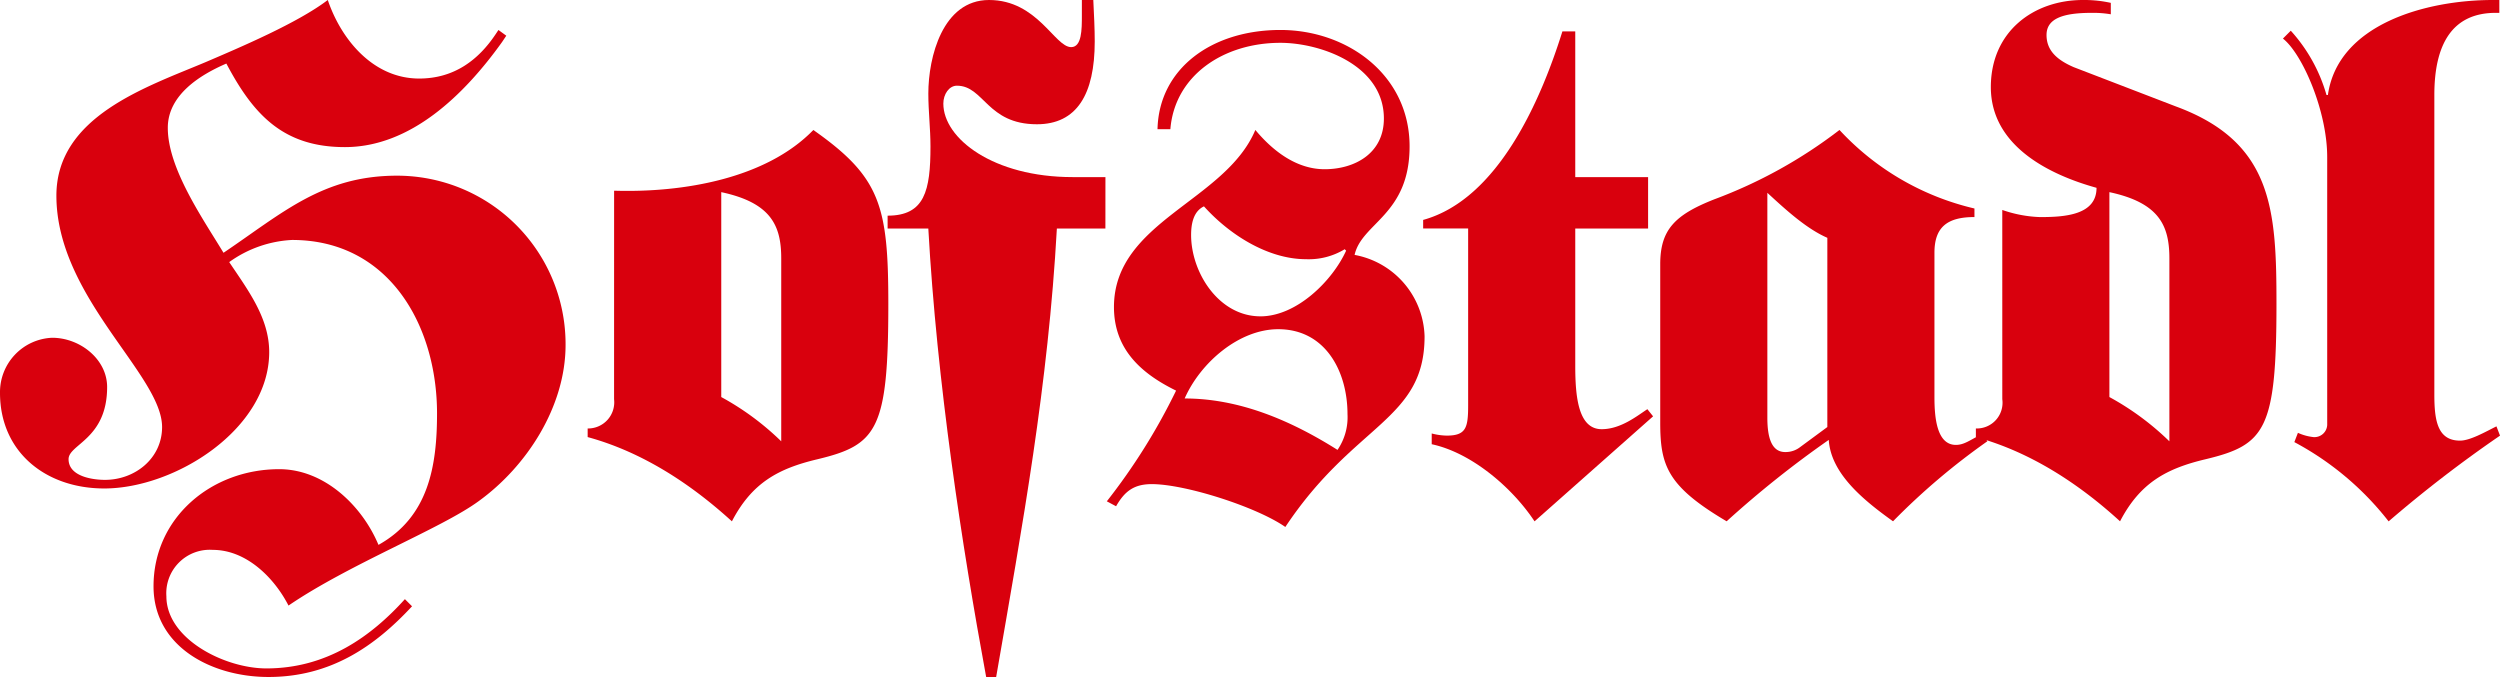
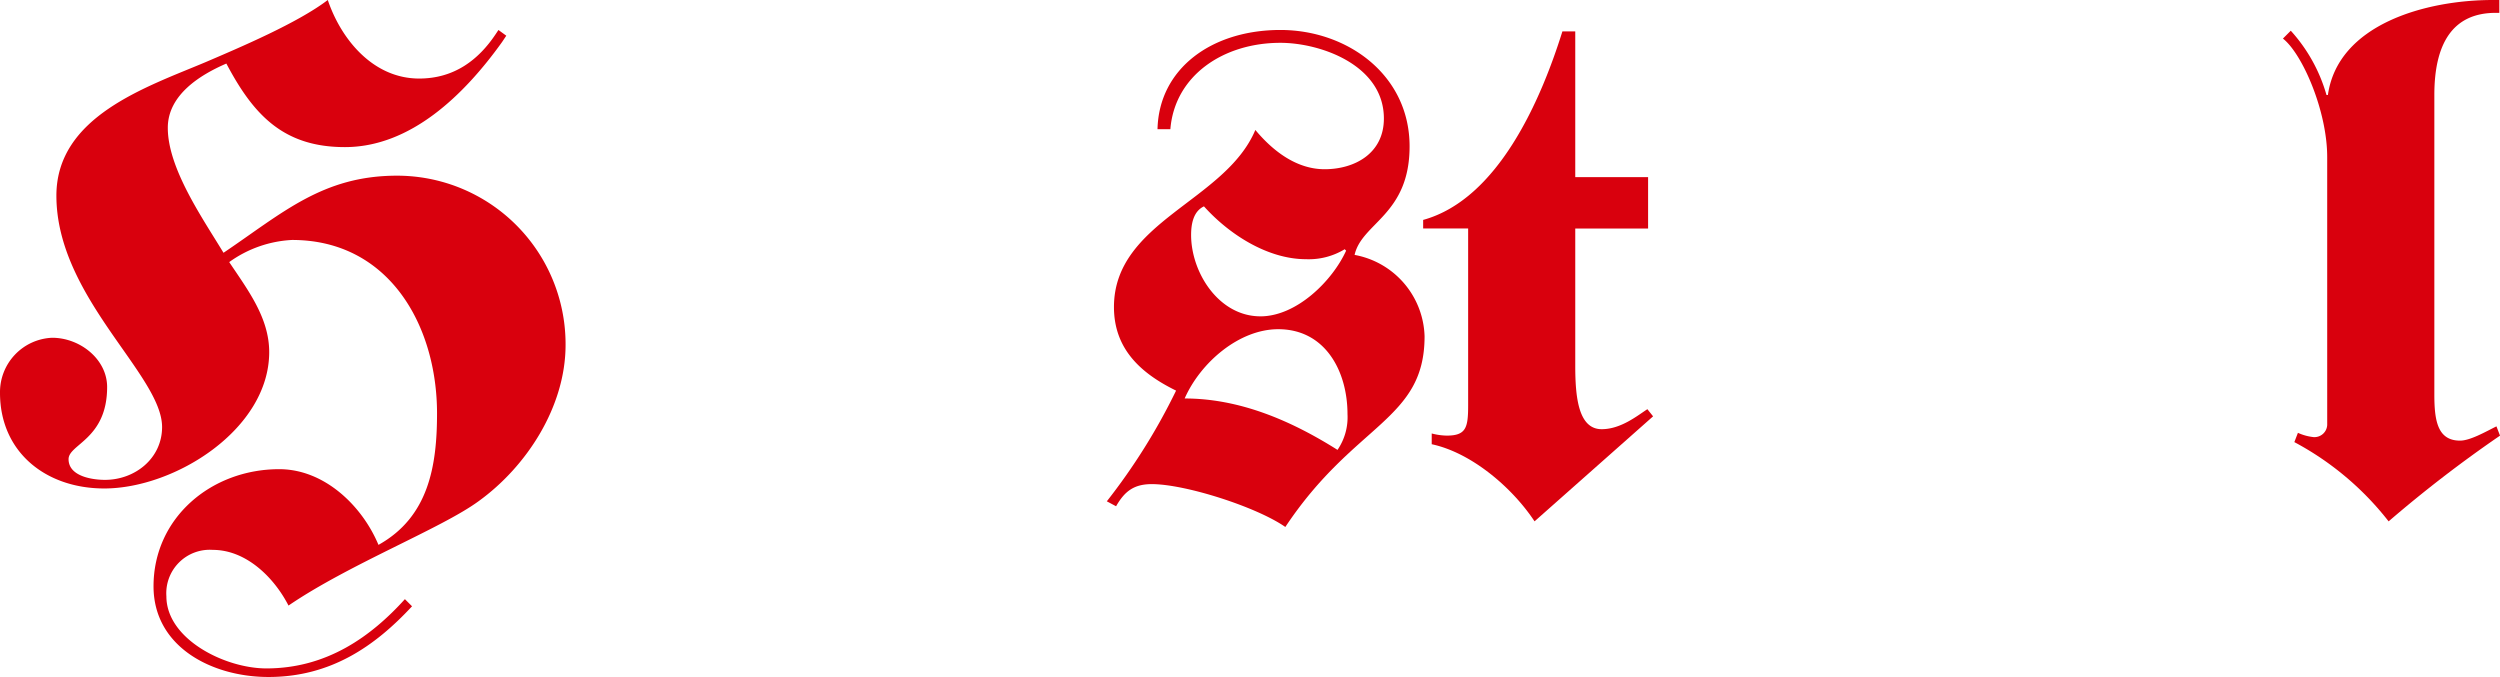
<svg xmlns="http://www.w3.org/2000/svg" id="Gruppe_189" data-name="Gruppe 189" width="309.113" height="83.705" viewBox="0 0 309.113 83.705">
  <defs>
    <clipPath id="clip-path">
      <rect id="Rechteck_116" data-name="Rechteck 116" width="309.113" height="83.705" fill="none" />
    </clipPath>
  </defs>
  <g id="Gruppe_188" data-name="Gruppe 188" clip-path="url(#clip-path)">
    <path id="Pfad_4831" data-name="Pfad 4831" d="M62.6,4.414l-.53.794c-4.68,6.535-11.3,12.981-19.426,12.981-7.593,0-11.3-3.973-14.657-10.331-3.266,1.412-7.24,3.885-7.24,7.947,0,5.032,4.327,11.213,6.888,15.452,7.328-4.944,12.273-9.535,21.456-9.535A20.838,20.838,0,0,1,69.93,42.647c0,7.594-4.767,15.011-10.771,19.337-4.592,3.356-15.982,7.771-23.487,12.892-1.766-3.443-5.209-6.886-9.36-6.886a5.375,5.375,0,0,0-5.739,5.738c0,5.3,7.24,8.919,12.362,8.919,7.505,0,12.98-3.974,17.129-8.565l.882.883c-4.59,4.944-10.065,8.741-17.747,8.741-6.975,0-14.216-3.708-14.216-11.214,0-8.476,7.151-14.48,15.54-14.48,5.564,0,10.243,4.5,12.273,9.36,6.181-3.443,7.24-9.712,7.24-16.247,0-10.86-5.915-21.455-17.924-21.455a14.516,14.516,0,0,0-7.77,2.736c2.3,3.444,4.944,6.888,4.944,11.126,0,9.536-11.655,16.865-20.4,16.865C5.652,60.395,0,55.893,0,48.563a6.73,6.73,0,0,1,6.446-6.8c3.443,0,6.8,2.649,6.8,6.092,0,6.446-4.768,7.063-4.768,8.918,0,2.118,2.914,2.56,4.5,2.56,3.708,0,7.063-2.648,7.063-6.533,0-6.446-13.068-16.071-13.068-28.609,0-9.8,11.125-13.42,18.454-16.511C29.755,5.827,36.82,2.826,40.528,0c1.678,4.944,5.652,9.712,11.3,9.712,4.327,0,7.329-2.3,9.449-5.474l.353-.53Z" fill="#d9000d" />
-     <path id="Pfad_4832" data-name="Pfad 4832" d="M71.051,22.5c8.565.265,18.807-1.5,24.635-7.505,8.3,5.827,9.271,9.36,9.271,21.545,0,15.54-1.413,17.394-8.741,19.16-4.857,1.148-8.124,2.915-10.6,7.682-5.032-4.591-11.036-8.564-17.835-10.419V51.9a3.237,3.237,0,0,0,3.266-3.62ZM84.3,48.014a33.664,33.664,0,0,1,7.416,5.475v-22.6c0-4.062-1.236-6.886-7.416-8.211Z" transform="translate(4.88 1.079)" fill="#d9000d" />
-     <path id="Pfad_4833" data-name="Pfad 4833" d="M129.307,28.254h-6C122.243,47.5,119.065,64.9,115.8,83.705h-1.236c-3-16.247-6.092-36.467-7.152-55.451h-5.033V26.666c4.591,0,5.3-3.091,5.3-8.565,0-2.207-.265-4.327-.265-6.534,0-4.5,1.767-11.567,7.505-11.567,6,0,8.124,5.827,10.154,5.827,1.325,0,1.325-2.207,1.325-3.885V0h1.413c.088,1.853.177,3.532.177,5.121,0,6.535-2.207,10.243-7.152,10.243-6.181,0-6.534-4.769-9.889-4.769-.971,0-1.678,1.061-1.678,2.208,0,4.327,6.18,9.094,15.981,9.094h4.062Z" transform="translate(7.37)" fill="#d9000d" />
    <path id="Pfad_4834" data-name="Pfad 4834" d="M127.662,61.735a75.64,75.64,0,0,0,8.564-13.686c-4.325-2.118-7.681-5.121-7.681-10.33,0-10.6,13.774-13.069,17.482-21.9,2.207,2.649,5.122,4.856,8.565,4.856,3.708,0,7.328-1.942,7.328-6.269,0-6.623-7.859-9.36-12.8-9.36-7.063,0-13.068,4.062-13.6,10.683h-1.59c.177-7.505,6.711-12.272,15.187-12.272,8.3,0,15.981,5.561,15.981,14.391,0,8.477-5.915,9.447-6.8,13.421a10.55,10.55,0,0,1,8.653,10.066c0,10.419-8.653,10.683-17.217,23.575-3.532-2.473-12.362-5.3-16.512-5.3-2.207,0-3.355.884-4.414,2.738Zm21.191-21.279c-4.856,0-9.624,4.15-11.567,8.565,6.8,0,13.157,2.737,18.9,6.357a7.154,7.154,0,0,0,1.235-4.414c0-5.3-2.737-10.508-8.564-10.508m-2.207-1.59c4.5,0,8.918-4.414,10.6-8.122l-.177-.177A8.547,8.547,0,0,1,152.3,31.8c-4.768,0-9.536-3.091-12.626-6.534-1.325.619-1.59,2.207-1.59,3.531,0,4.68,3.444,10.066,8.565,10.066" transform="translate(9.191 0.249)" fill="#d9000d" />
    <path id="Pfad_4835" data-name="Pfad 4835" d="M182.956,44.947c0,3.8.354,7.859,3.266,7.859,2.384,0,4.416-1.678,5.652-2.473l.706.884L177.923,64.2c-2.738-4.15-7.77-8.476-12.715-9.535V53.335a7.772,7.772,0,0,0,1.855.265c2.384,0,2.649-.971,2.649-3.709v-21.9h-5.563v-1.06c9.271-2.56,14.568-14.834,17.218-23.31h1.589V21.637h9.006v6.358h-9.006Z" transform="translate(11.817 0.261)" fill="#d9000d" />
-     <path id="Pfad_4836" data-name="Pfad 4836" d="M191.494,31.591c0-4.238,1.766-6.092,6.711-8.035a59.185,59.185,0,0,0,15.452-8.565A32.944,32.944,0,0,0,230.345,24.7v1.059c-3.356,0-4.946,1.236-4.946,4.414V48.014c0,2.473.266,5.916,2.65,5.916,1.059,0,1.767-.617,3.355-1.413l.53.972a83.954,83.954,0,0,0-11.656,9.888c-3.708-2.648-7.682-5.915-7.947-10.065a126.156,126.156,0,0,0-12.626,10.065c-7.328-4.327-8.211-6.888-8.211-12.184Zm20.662-3.266c-2.65-1.148-5.3-3.62-7.417-5.563V50.575c0,2.472.53,4.239,2.207,4.239a2.913,2.913,0,0,0,1.854-.619l3.355-2.472Z" transform="translate(13.786 1.079)" fill="#d9000d" />
-     <path id="Pfad_4837" data-name="Pfad 4837" d="M231.165,25.959a15.718,15.718,0,0,0,4.679.883c3.091,0,6.975-.265,6.975-3.62-5.739-1.59-13.068-5.121-13.068-12.45,0-6.888,5.3-10.772,11.39-10.772a15.211,15.211,0,0,1,3.443.354V1.767A12.981,12.981,0,0,0,242.2,1.59c-3.531,0-5.563.706-5.563,2.737,0,1.944,1.325,3.091,3.355,3.974l12.627,4.856c12.007,4.416,12.449,12.8,12.449,24.459,0,15.54-1.412,17.394-8.741,19.16-4.856,1.148-8.124,2.915-10.6,7.682C240.7,59.865,234.7,55.893,227.9,54.038v-1.06a3.183,3.183,0,0,0,3.267-3.62ZM244.41,49.093a33.67,33.67,0,0,1,7.417,5.475v-22.6c0-4.062-1.236-6.886-7.417-8.211Z" transform="translate(16.407)" fill="#d9000d" />
    <path id="Pfad_4838" data-name="Pfad 4838" d="M268.79,19.426c0-5.739-3.091-12.8-5.474-14.657l.971-.971a19.952,19.952,0,0,1,4.415,7.947h.176C270.114,3,280.974,0,289.274,0h.8V1.589h-.443c-5.386,0-7.593,3.885-7.593,10.155v37c0,3.178.354,5.738,3.178,5.738,1.237,0,3.091-1.059,4.5-1.766l.442,1.148a158.379,158.379,0,0,0-13.774,10.6,36.592,36.592,0,0,0-11.656-9.8l.442-1.147a6.277,6.277,0,0,0,1.944.53,1.581,1.581,0,0,0,1.677-1.5Z" transform="translate(18.957 0)" fill="#d9000d" />
  </g>
</svg>